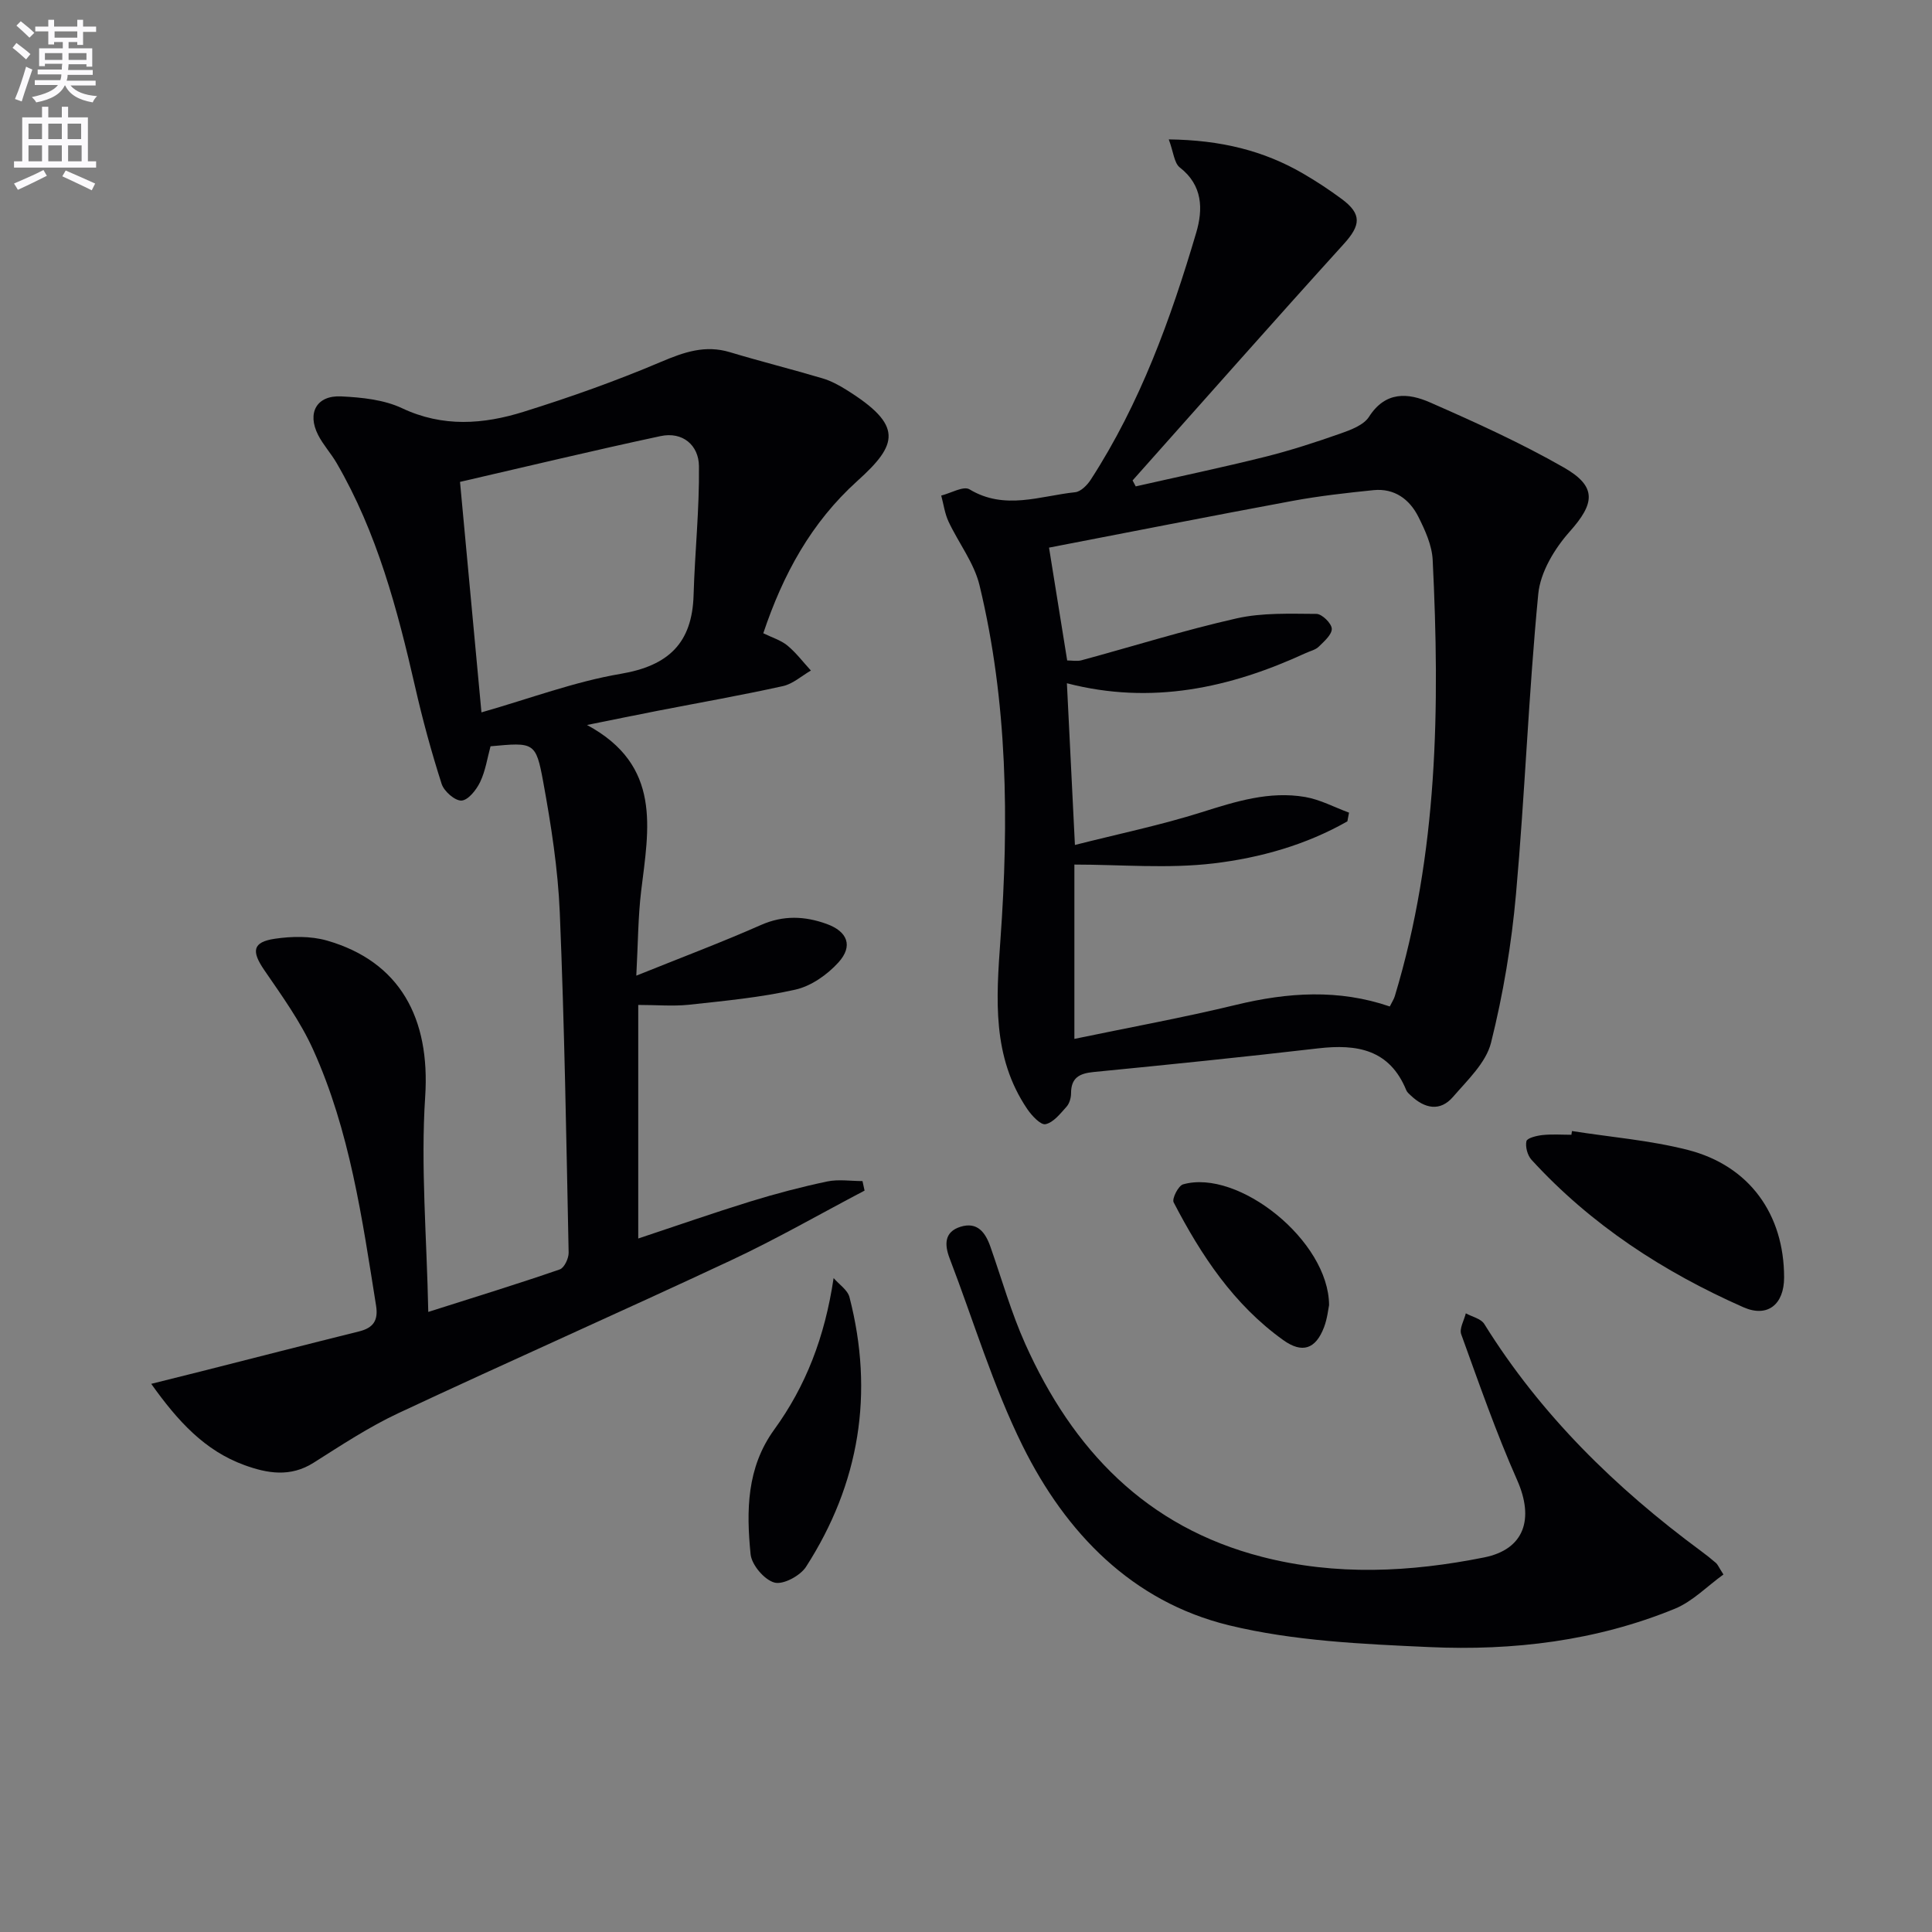
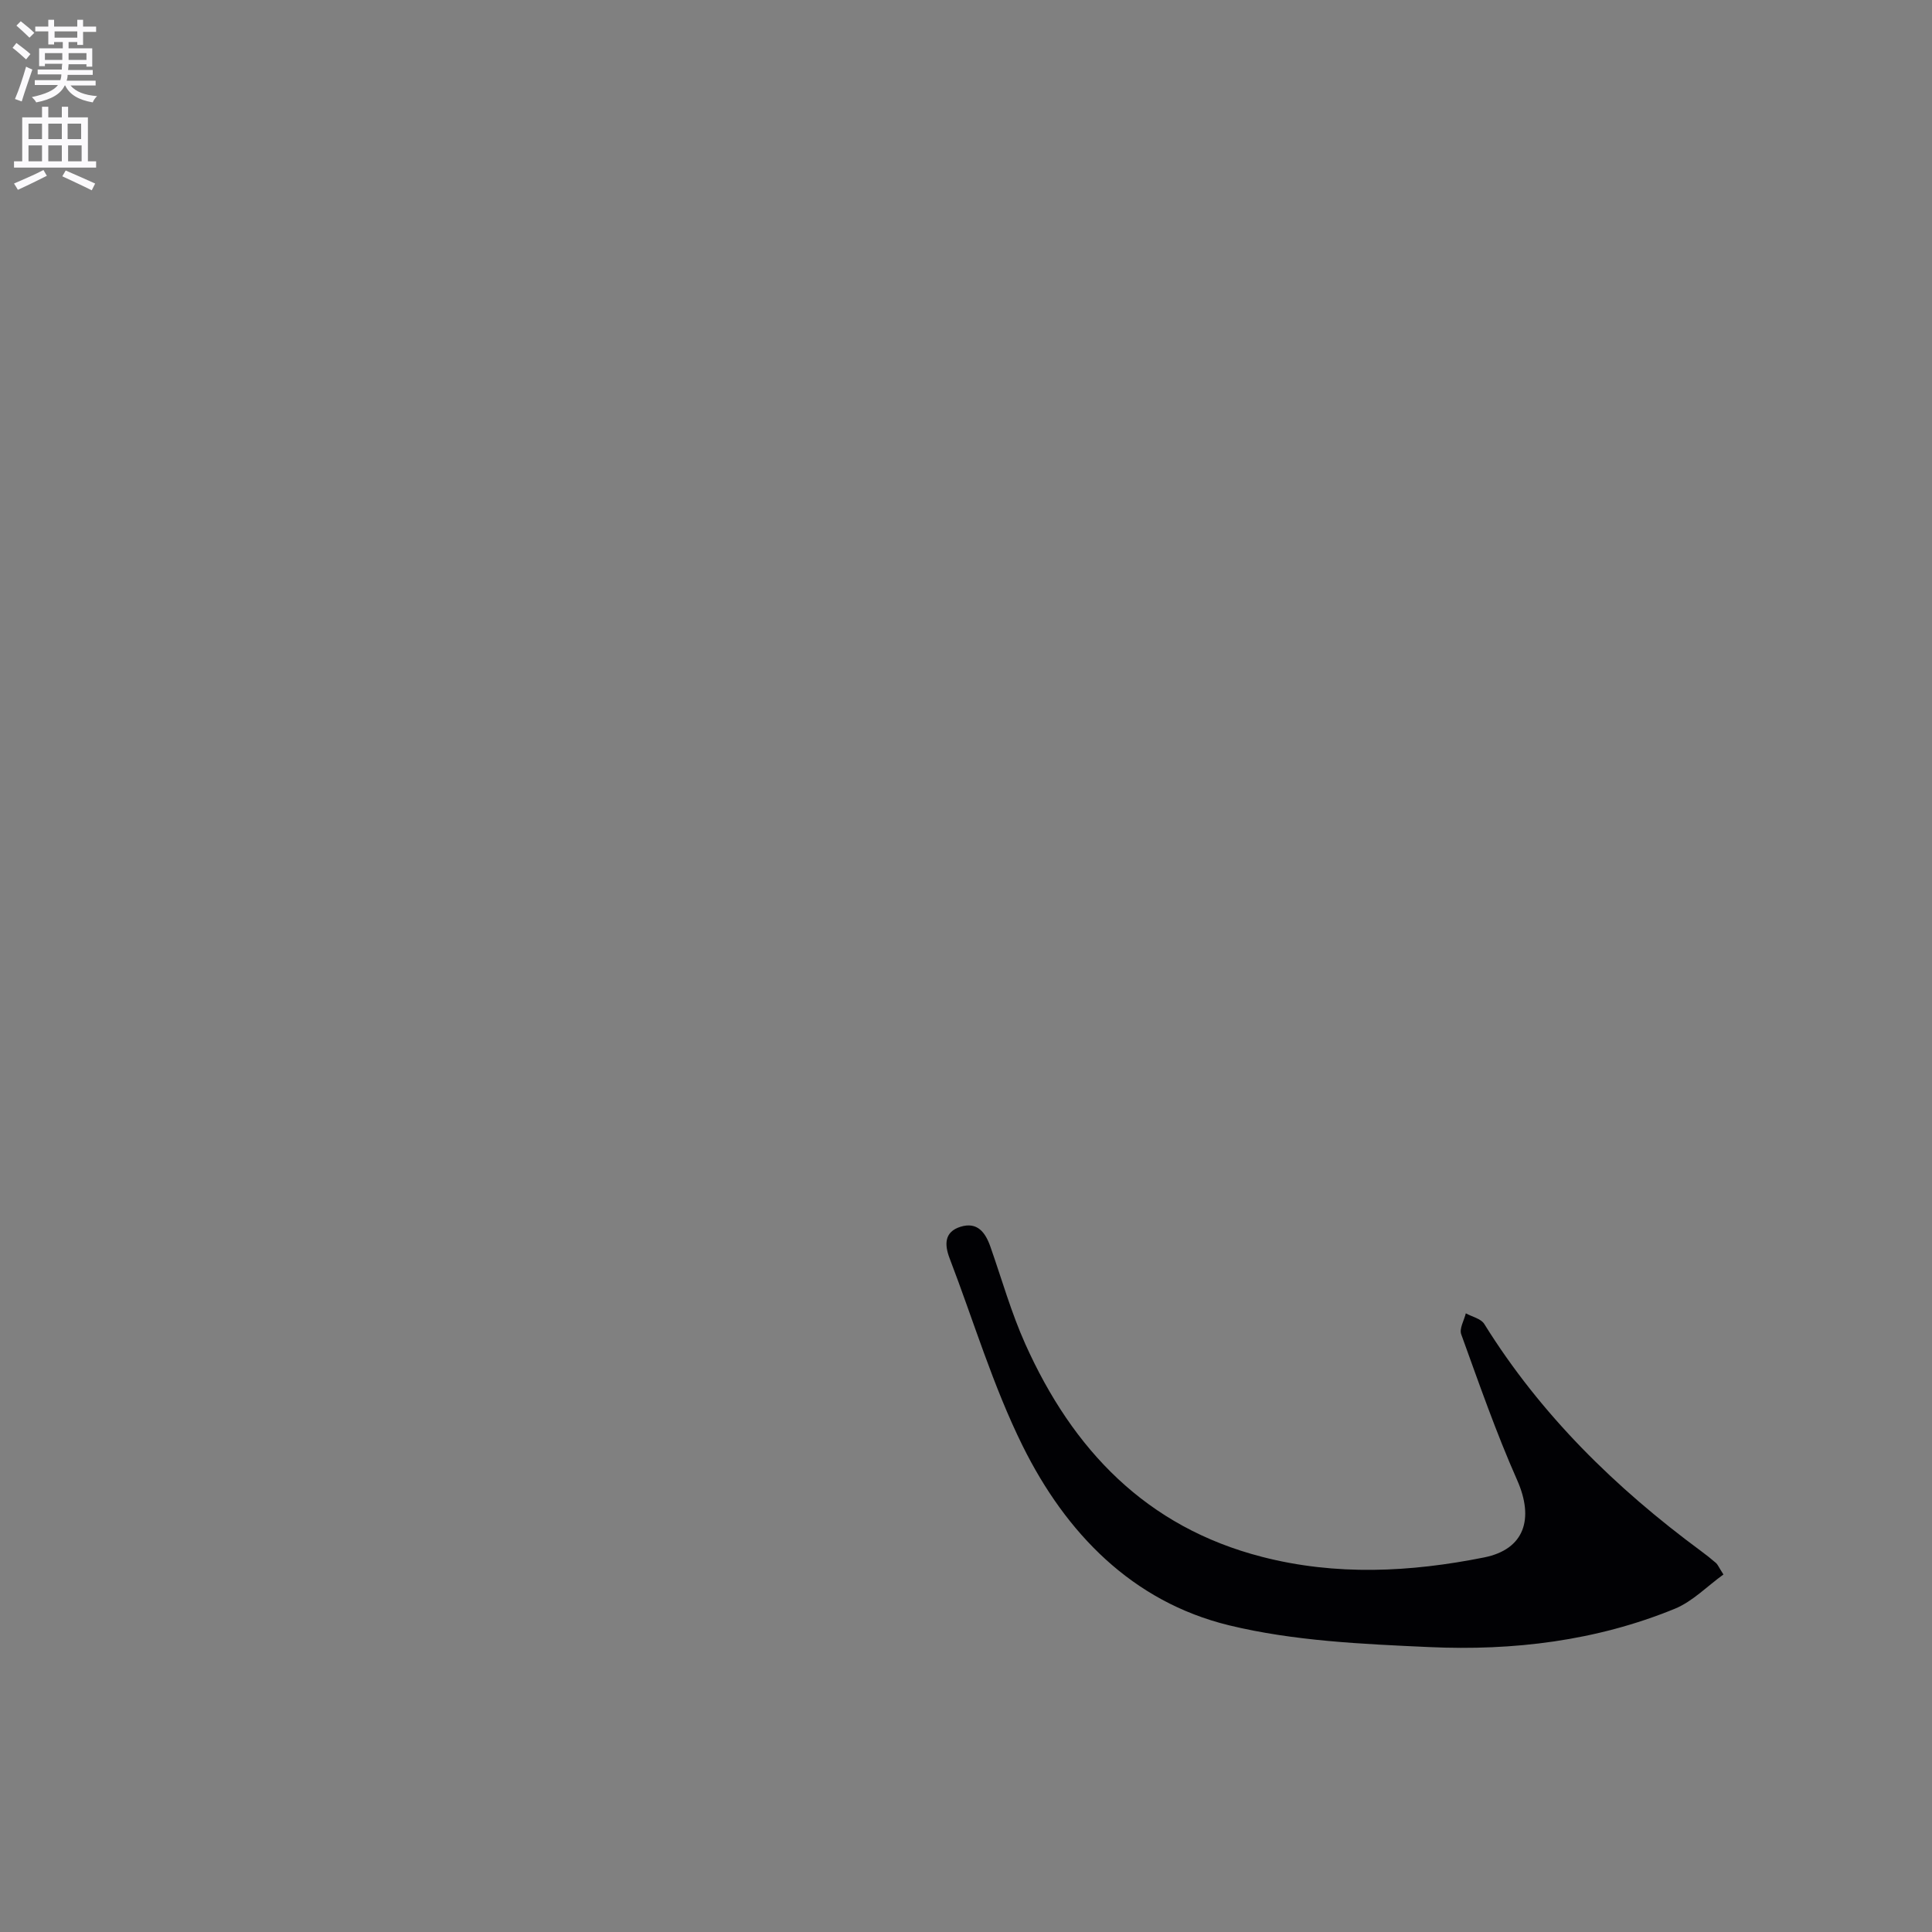
<svg xmlns="http://www.w3.org/2000/svg" enable-background="new 0 0 400 400" viewBox="0 0 400 400">
  <rect x="0" y="0" width="400" height="400" fill="#808080" stroke="none" />
  <path d="m2.6 9.9.8-1c.9.7 1.9 1.4 2.9 2.3l-.9 1.1c-1.1-1-2-1.8-2.8-2.4zm.5 10.6c.9-2.1 1.6-4.3 2.3-6.7.4.2.8.4 1.3.6-.7 2.1-1.5 4.3-2.2 6.6zm.3-15.2.9-.9c1 .8 2 1.6 2.8 2.4l-1 1c-.9-.9-1.8-1.7-2.7-2.5zm12.6-1.2h1.2v1.4h2.7v1.1h-2.7v2.7h-1.2v-.6h-1.8v1.3h4.9v3.8h-1.2v-.5h-3.7c0 .4-.1.9-.1 1.2h5.1v1h-5.2c0 .5-.1.9-.2 1.2h6v1h-5.2c1.1 1.3 2.9 2 5.5 2.2-.4.4-.7.8-.9 1.3-2.9-.5-4.8-1.6-5.7-3.5h-.1c-.8 1.7-2.7 2.9-5.9 3.5-.2-.4-.6-.8-.9-1.1 2.8-.6 4.6-1.4 5.4-2.5h-4.8v-1h5.3c.1-.3.2-.7.2-1.2h-4.9v-1h5c0-.4 0-.8.1-1.2h-3.6v.5h-1.2v-3.7h4.9v-1.3h-1.8v.5h-1.2v-2.7h-2.7v-1h2.7v-1.4h1.2v1.4h4.8zm-6.7 8.3h3.6c0-.4 0-.9 0-1.4h-3.6zm1.9-4.6h4.8v-1.3h-4.7v1.3zm6.7 3.2h-3.7v1.4h3.7z" fill="#fbfafc" />
  <path d="m8.7 22.1h1.3v2.2h2.8v-2.2h1.3v2.2h4.1v9.1h1.7v1.3h-17v-1.3h1.7v-9.1h4.1zm.3 13.1.7 1.2c-1.8.9-3.8 1.9-6 2.9-.2-.4-.5-.8-.8-1.3 2.3-1 4.4-1.9 6.1-2.8zm-3.1-6.4h2.8v-3.2h-2.8zm0 4.6h2.8v-3.3h-2.8zm4.1-4.6h2.8v-3.2h-2.8zm0 4.6h2.8v-3.3h-2.8zm3.6 1.9c2.1.9 4.1 1.8 6.1 2.7l-.7 1.4c-2.2-1.1-4.2-2-6.1-2.9zm3.2-9.7h-2.8v3.2h2.8zm-2.7 7.8h2.8v-3.3h-2.8z" fill="#fbfafc" />
  <g fill="#010104">
-     <path d="m132.14 208.06v48.36c7.94-2.64 15.56-5.3 23.26-7.68 5.22-1.61 10.52-3 15.86-4.13 2.34-.49 4.86-.08 7.31-.08.14.66.29 1.31.43 1.97-9.2 4.83-18.24 10.03-27.64 14.43-22.87 10.71-45.98 20.93-68.86 31.64-6.13 2.87-11.86 6.66-17.6 10.29-4.79 3.02-9.53 2.21-14.31.47-8.18-2.98-13.75-9.05-19.28-16.82 3.79-.95 7.04-1.75 10.28-2.57 10.92-2.77 21.83-5.57 32.77-8.29 2.94-.73 3.99-2.28 3.5-5.34-2.88-18.04-5.43-36.19-13.03-53-2.63-5.83-6.48-11.16-10.12-16.47-2.67-3.9-2.45-5.79 2.18-6.48 3.52-.52 7.41-.59 10.79.37 15.14 4.35 21.41 16.09 20.35 32.31-.95 14.47.33 29.08.64 44.58 9.97-3.17 18.65-5.84 27.22-8.8.93-.32 1.86-2.28 1.84-3.47-.48-23.46-.86-46.92-1.83-70.36-.38-9.09-1.8-18.18-3.44-27.15-1.51-8.24-1.92-8.16-10.9-7.33-.66 2.41-1.04 5.07-2.15 7.39-.77 1.62-2.46 3.76-3.85 3.85-1.34.08-3.63-1.91-4.12-3.44-2.12-6.61-3.95-13.33-5.49-20.09-3.68-16.08-7.88-31.95-16.26-46.36-1.16-2-2.79-3.76-3.83-5.81-2.33-4.57-.3-8.24 4.79-7.98 4.25.21 8.82.67 12.58 2.44 8.45 3.99 16.84 3.35 25.16.75 9.64-3.01 19.2-6.4 28.49-10.35 4.77-2.02 9.12-3.54 14.25-1.99 6.35 1.91 12.79 3.52 19.15 5.41 1.73.51 3.4 1.41 4.94 2.37 11.87 7.39 10.69 11.3 2.3 18.86-9.59 8.65-15.4 19.36-19.49 31.55 1.82.89 3.64 1.43 4.99 2.54 1.81 1.49 3.26 3.43 4.87 5.18-1.92 1.1-3.72 2.76-5.79 3.22-8.58 1.9-17.25 3.42-25.88 5.1-4.52.88-9.03 1.81-14.69 2.95 15.55 8.38 12.78 21.47 11.22 34.33-.65 5.39-.65 10.85-1.01 17.57 9.33-3.76 17.68-6.9 25.83-10.5 4.63-2.04 9.05-1.84 13.55-.22 4.37 1.57 5.55 4.58 2.47 7.98-2.3 2.54-5.65 4.9-8.91 5.63-7.24 1.64-14.72 2.33-22.13 3.14-3.27.33-6.6.03-10.41.03zm-32.46-60.57c10.03-2.86 19.27-6.36 28.83-7.98 9.87-1.67 14.8-6.34 15.09-16.3.26-8.91 1.22-17.82 1.11-26.72-.05-4.31-3.37-7.18-7.95-6.2-13.89 2.97-27.7 6.3-41.52 9.48 1.52 16.42 2.94 31.62 4.44 47.72z" />
-     <path d="m241.98 28.86c10.84.14 19.7 2.34 27.89 7.12 2.73 1.59 5.38 3.34 7.92 5.22 4.23 3.13 3.92 5.46.44 9.3-14.7 16.21-29.18 32.63-43.74 48.97.22.41.43.82.65 1.23 8.9-2.02 17.83-3.89 26.69-6.1 5.3-1.32 10.52-3.02 15.67-4.83 2.16-.76 4.83-1.75 5.94-3.48 3.42-5.35 8.11-4.96 12.64-2.97 9.39 4.12 18.79 8.38 27.68 13.46 6.96 3.97 6.41 7.47 1.24 13.27-3.14 3.52-6.09 8.41-6.52 12.93-2 20.66-2.76 41.45-4.61 62.13-.92 10.34-2.65 20.71-5.17 30.78-1.04 4.14-4.87 7.73-7.86 11.2-2.7 3.13-5.89 2.41-8.72-.25-.36-.34-.79-.69-.97-1.13-3.45-8.44-10.2-9.59-18.22-8.66-15.49 1.8-31 3.38-46.52 4.9-2.94.29-4.66 1.19-4.66 4.4 0 .95-.33 2.11-.94 2.79-1.28 1.42-2.7 3.26-4.34 3.61-1.01.22-2.86-1.77-3.79-3.14-7.31-10.8-6.43-22.76-5.55-35.06 1.77-24.59 1.5-49.22-4.33-73.37-1.12-4.65-4.35-8.77-6.43-13.22-.77-1.66-1.01-3.57-1.5-5.36 1.99-.49 4.61-2.04 5.85-1.29 7.3 4.4 14.61 1.36 21.88.6 1.17-.12 2.5-1.47 3.23-2.6 10.22-15.77 16.55-33.25 21.83-51.12 1.43-4.84 1.39-9.82-3.42-13.54-1.15-.93-1.27-3.15-2.26-5.79zm-21.03 107.88c.99 0 2.03.21 2.94-.03 10.71-2.9 21.32-6.24 32.13-8.68 5.33-1.2 11.02-.96 16.54-.93 1.14.01 3.12 1.95 3.17 3.06.05 1.22-1.58 2.63-2.7 3.73-.67.66-1.76.89-2.67 1.31-15.75 7.27-32 10.79-49.47 6.26.54 10.93 1.06 21.46 1.66 33.48 9.08-2.3 17.79-4.11 26.22-6.77 7.06-2.23 14.03-4.44 21.46-3.16 3.12.54 6.05 2.13 9.07 3.24-.11.6-.23 1.2-.34 1.8-8.55 4.88-18.06 7.55-27.64 8.7-9.51 1.14-19.27.25-28.88.25v36.09c11.52-2.4 22.58-4.41 33.48-7.05 10.69-2.59 21.24-3.29 31.82.34.48-.97.86-1.52 1.04-2.14 8.95-29.55 9.34-59.87 7.84-90.32-.15-3.03-1.56-6.13-2.96-8.92-1.83-3.64-4.96-5.95-9.28-5.52-5.6.57-11.22 1.2-16.75 2.22-16.89 3.13-33.73 6.46-50.44 9.68 1.18 7.3 2.46 15.28 3.76 23.36z" />
    <path d="m356.82 325.98c-3.34 2.4-6.37 5.58-10.08 7.1-16.26 6.66-33.46 8.72-50.82 7.93-13.89-.63-28.06-1.25-41.47-4.51-20.05-4.88-33.78-19.11-42.71-37.12-6.15-12.41-10.16-25.89-15.14-38.88-1.08-2.83-1.1-5.46 2.26-6.51 3.49-1.09 5.16 1.17 6.2 4.15 2.36 6.73 4.31 13.65 7.22 20.13 9.8 21.85 25 37.88 49.01 44.06 15.33 3.95 30.69 3.18 45.98.12 8.38-1.68 10.39-8.01 6.83-16.03-4.36-9.84-7.9-20.04-11.57-30.17-.43-1.18.6-2.88.95-4.34 1.3.72 3.14 1.1 3.82 2.2 11.69 18.81 27.19 33.96 44.88 47.02 1.07.79 2.11 1.61 3.11 2.48.34.3.52.79 1.53 2.37z" />
-     <path d="m325.46 234.17c8 1.26 16.16 1.91 23.98 3.91 12.76 3.26 19.94 13.33 19.94 26.41 0 5.54-3.39 8.38-8.43 6.16-16.56-7.32-31.55-17.06-43.87-30.53-.83-.91-1.31-2.69-1.05-3.85.15-.66 2.13-1.14 3.33-1.27 1.98-.21 3.99-.06 5.98-.06.04-.26.08-.52.12-.77z" />
-     <path d="m172.59 264.61c1.12 1.31 2.89 2.45 3.28 3.94 5.14 19.89 2.1 38.6-8.99 55.84-1.2 1.86-4.75 3.77-6.55 3.26-2.1-.58-4.71-3.66-4.93-5.88-.89-8.96-.83-17.89 4.89-25.78 6.53-9.01 10.47-19.1 12.3-31.38z" />
-     <path d="m275.17 270.22c-.16.72-.35 2.74-1.04 4.56-1.74 4.57-4.53 5.48-8.45 2.67-10.25-7.34-17-17.55-22.69-28.52-.39-.75.98-3.45 1.95-3.72 11.39-3.26 30.18 11.64 30.23 25.01z" />
+     <path d="m172.59 264.61z" />
  </g>
</svg>